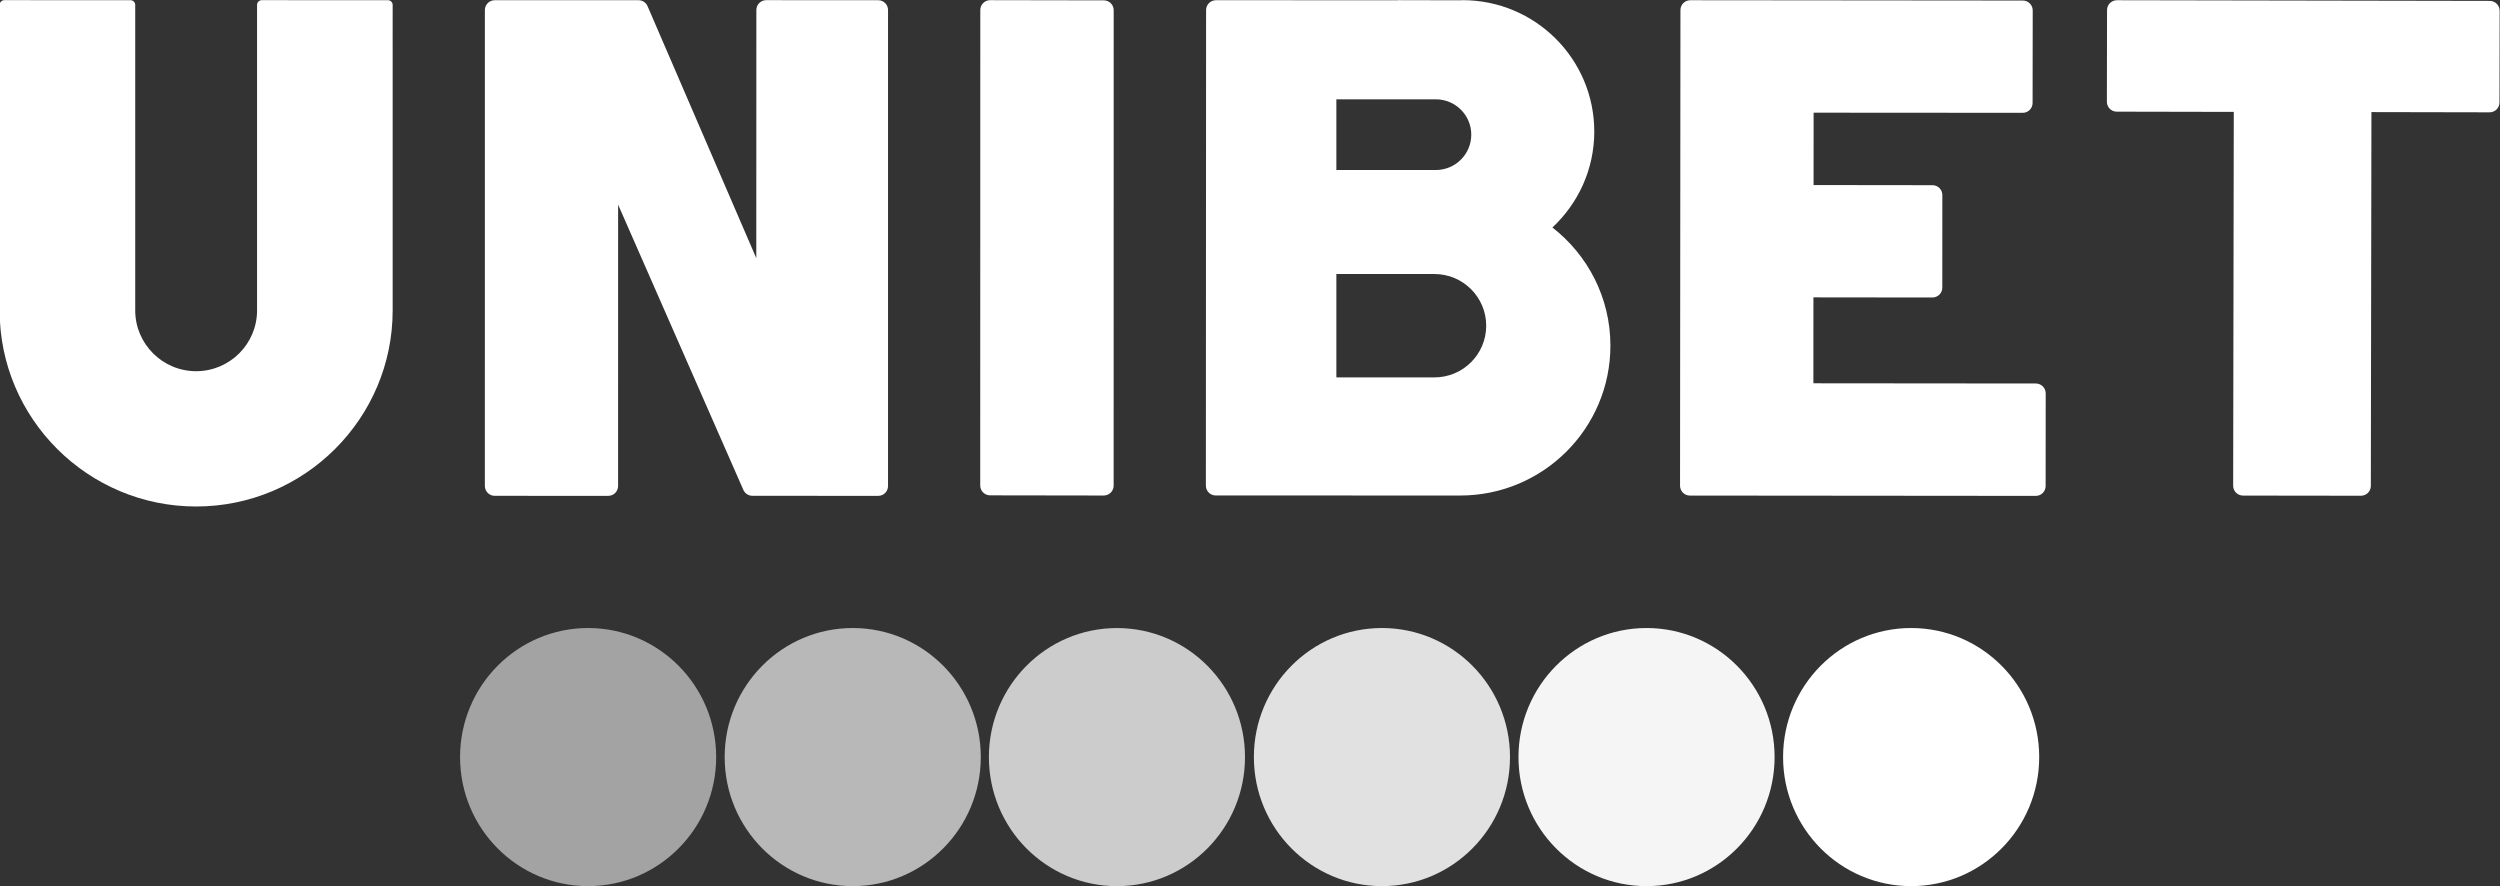
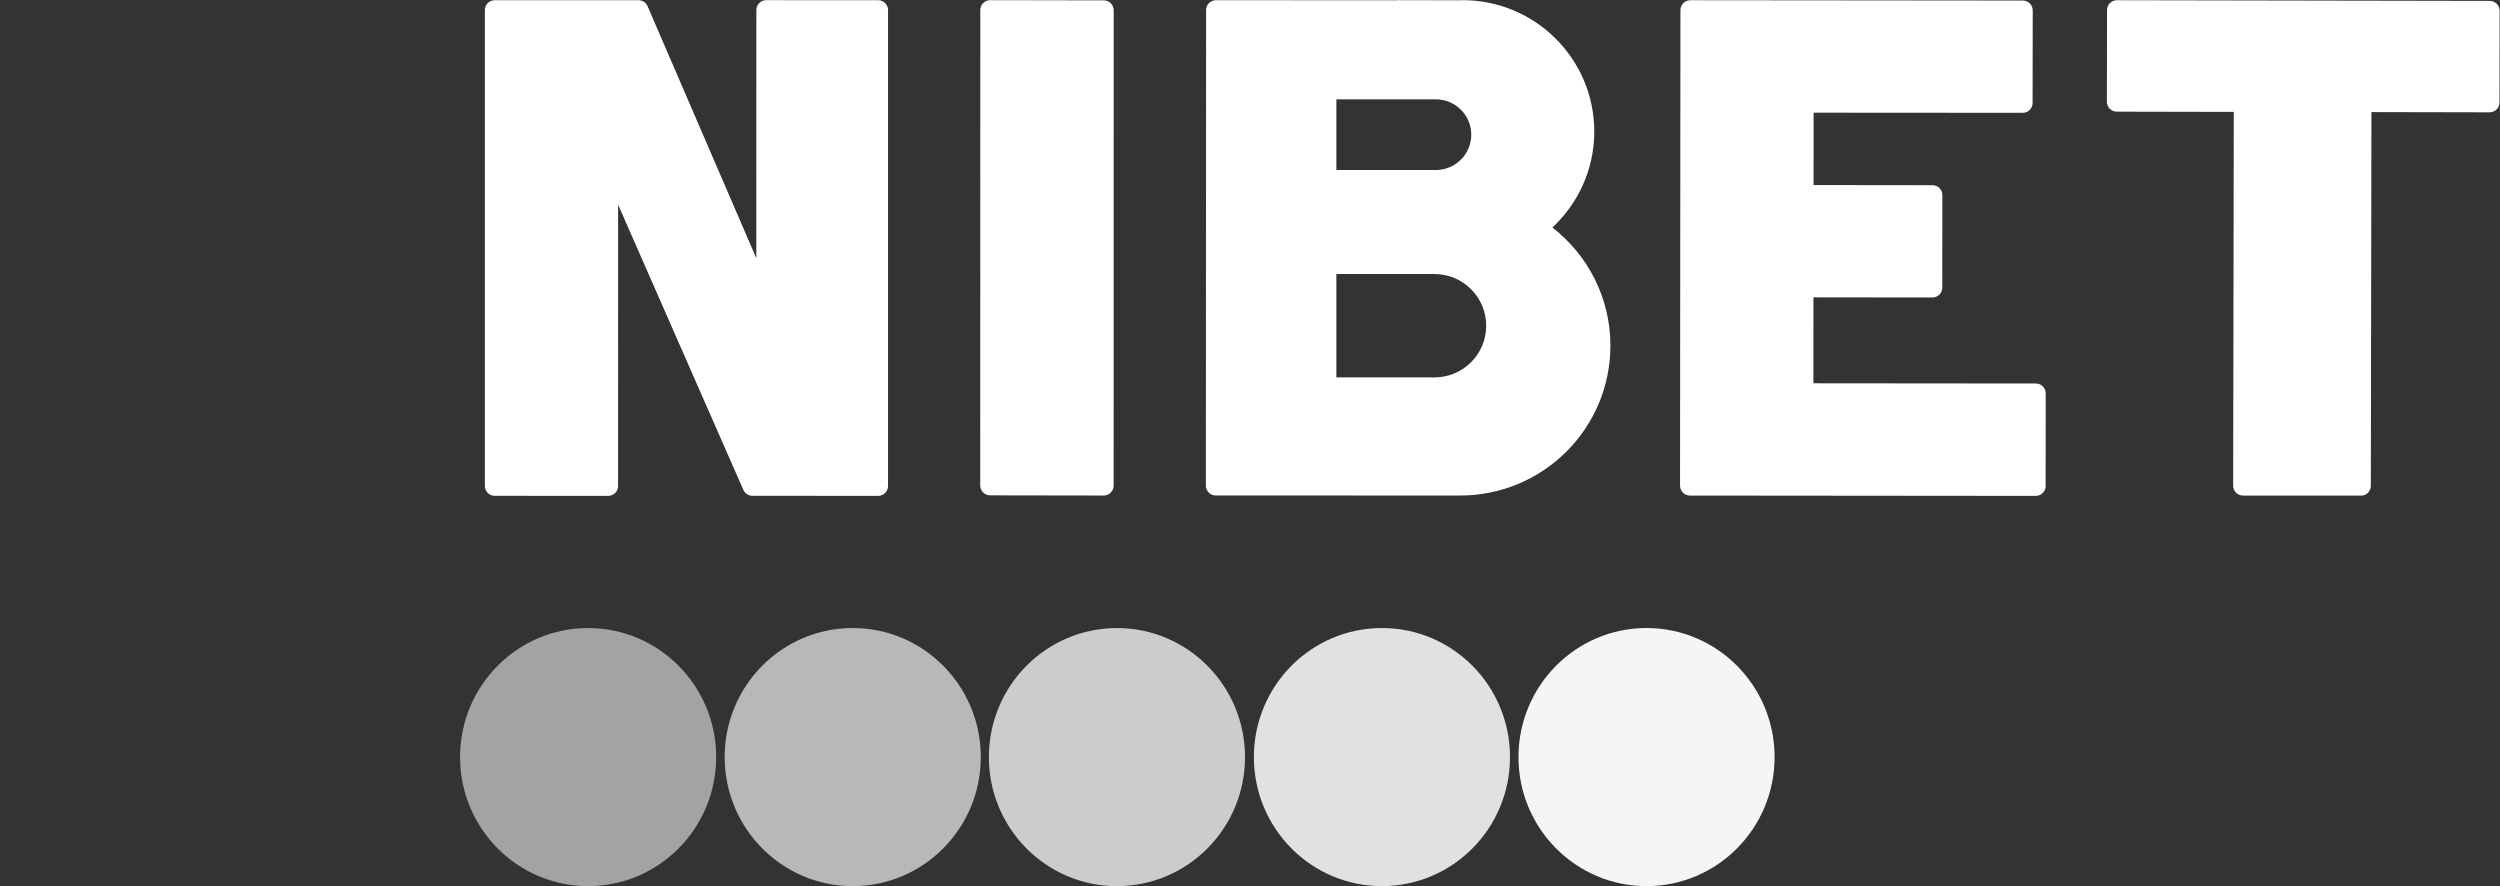
<svg xmlns="http://www.w3.org/2000/svg" width="158" height="56" viewBox="0 0 158 56" fill="none">
  <rect x="0" y="0" width="158" height="56" fill="#333333" stroke="none" />
  <g clip-path="url(#clip0_1367_25040)">
    <path opacity="0.95" d="M104.062 39.691C99.592 39.691 95.968 43.343 95.968 47.847C95.968 52.352 99.592 56.003 104.062 56.003C108.53 56.003 112.154 52.352 112.154 47.847C112.154 43.343 108.53 39.691 104.062 39.691Z" fill="white" />
-     <path d="M120.785 39.691C116.315 39.691 112.691 43.343 112.691 47.847C112.691 52.352 116.315 56.003 120.785 56.003C125.254 56.003 128.878 52.352 128.878 47.847C128.878 43.343 125.254 39.691 120.785 39.691Z" fill="white" />
    <path opacity="0.55" d="M37.168 39.691C32.7 39.691 29.076 43.343 29.076 47.847C29.076 52.352 32.7 56.003 37.168 56.003C41.638 56.003 45.262 52.352 45.262 47.847C45.262 43.343 41.638 39.691 37.168 39.691Z" fill="white" />
    <path opacity="0.65" d="M53.892 39.691C49.422 39.691 45.799 43.342 45.799 47.846C45.799 52.352 49.422 56.003 53.892 56.003C58.362 56.003 61.986 52.352 61.986 47.846C61.986 43.342 58.362 39.691 53.892 39.691Z" fill="white" />
    <path opacity="0.85" d="M87.339 39.691C82.869 39.691 79.245 43.343 79.245 47.847C79.245 52.352 82.869 56.003 87.339 56.003C91.809 56.003 95.432 52.352 95.432 47.847C95.432 43.343 91.809 39.691 87.339 39.691Z" fill="white" />
    <path opacity="0.75" d="M70.592 39.693C66.121 39.693 62.498 43.344 62.498 47.849C62.498 52.354 66.121 56.004 70.592 56.004C75.061 56.004 78.684 52.354 78.684 47.849C78.684 43.344 75.061 39.693 70.592 39.693Z" fill="white" />
    <path d="M128.665 24.237L114.606 24.224L114.608 18.793L122.128 18.802H122.129C122.294 18.802 122.452 18.736 122.57 18.62C122.687 18.503 122.753 18.345 122.753 18.18L122.756 12.327C122.756 11.983 122.477 11.704 122.133 11.704L114.618 11.695L114.62 7.121L127.835 7.13H127.836C128.18 7.13 128.459 6.852 128.46 6.509L128.468 0.657C128.468 0.492 128.402 0.333 128.285 0.217C128.168 0.1 128.01 0.034 127.844 0.034L106.828 0.014H106.828C106.662 0.014 106.504 0.079 106.387 0.196C106.27 0.312 106.204 0.471 106.204 0.636L106.179 30.697C106.178 31.041 106.458 31.32 106.802 31.32L128.66 31.34H128.66C128.826 31.34 128.984 31.274 129.101 31.158C129.218 31.041 129.284 30.883 129.284 30.717L129.288 24.86C129.289 24.517 129.009 24.238 128.665 24.237Z" fill="white" />
    <path d="M55.5 0.013L48.426 0.01C48.261 0.01 48.102 0.075 47.984 0.192C47.867 0.309 47.802 0.467 47.802 0.632L47.798 16.317L40.925 0.389C40.827 0.161 40.601 0.013 40.352 0.013H31.268C30.924 0.013 30.644 0.292 30.644 0.636L30.643 30.713C30.643 31.057 30.922 31.336 31.266 31.336L38.439 31.338C38.604 31.338 38.763 31.273 38.88 31.156C38.997 31.039 39.063 30.881 39.063 30.716L39.065 12.935L46.98 30.961C47.08 31.187 47.304 31.334 47.552 31.334L55.499 31.339C55.664 31.339 55.824 31.273 55.941 31.157C56.057 31.04 56.123 30.882 56.123 30.716L56.124 0.636C56.124 0.292 55.844 0.013 55.5 0.013Z" fill="white" />
-     <path d="M24.516 0.012L16.546 0.01C16.467 0.01 16.389 0.042 16.334 0.097C16.277 0.154 16.246 0.229 16.246 0.308V19.619C16.246 21.737 14.519 23.46 12.396 23.46C10.274 23.46 8.546 21.737 8.546 19.619V3.777L8.546 2.647L8.546 0.311C8.546 0.146 8.412 0.012 8.247 0.012L0.277 0.01C0.197 0.01 0.121 0.041 0.064 0.097C0.008 0.154 -0.023 0.229 -0.023 0.308V19.619C-0.023 26.451 5.548 32.01 12.396 32.01C19.244 32.01 24.816 26.451 24.816 19.619V2.646L24.815 2.647L24.816 0.311C24.816 0.146 24.681 0.012 24.516 0.012Z" fill="white" />
    <path d="M70.385 0.646C70.385 0.302 70.106 0.023 69.761 0.023L62.579 0.01C62.579 0.01 62.579 0.01 62.579 0.01C62.234 0.01 61.955 0.288 61.955 0.632L61.95 30.682C61.95 30.848 62.016 31.006 62.133 31.123C62.25 31.24 62.408 31.306 62.574 31.306L69.757 31.317C69.923 31.317 70.081 31.251 70.198 31.134C70.316 31.018 70.382 30.859 70.382 30.694L70.385 0.646Z" fill="white" />
    <path d="M98.112 14.377C99.737 12.861 100.758 10.71 100.758 8.315C100.758 3.728 97.031 0.01 92.433 0.01C92.372 0.01 92.313 0.018 92.252 0.019L88.35 0.01V0.017L76.85 0.013H76.85C76.505 0.013 76.226 0.292 76.225 0.635L76.211 30.691C76.211 30.856 76.276 31.014 76.393 31.131C76.51 31.248 76.669 31.314 76.835 31.314L88.35 31.316L90.407 31.317C90.41 31.317 90.413 31.317 90.416 31.317H92.282C97.526 31.317 101.778 27.076 101.778 21.844C101.778 18.807 100.34 16.111 98.112 14.377ZM84.458 6.277H90.744C91.981 6.277 92.984 7.277 92.984 8.511C92.984 9.745 91.981 10.745 90.744 10.745H84.458V6.277ZM90.653 23.852C90.648 23.852 90.644 23.851 90.64 23.851H84.458V17.318H90.653C92.462 17.318 93.928 18.781 93.928 20.585C93.928 22.389 92.462 23.852 90.653 23.852Z" fill="white" />
-     <path d="M157.795 0.24C157.678 0.124 157.52 0.058 157.354 0.057L133.79 0.014H133.789C133.445 0.014 133.166 0.292 133.165 0.635L133.155 6.433C133.155 6.777 133.433 7.056 133.778 7.057L141.175 7.072L141.136 30.697C141.135 30.862 141.201 31.021 141.318 31.138C141.435 31.255 141.593 31.32 141.759 31.321L149.212 31.331H149.213C149.557 31.331 149.836 31.052 149.837 30.709L149.874 7.084L157.342 7.099H157.343C157.687 7.099 157.966 6.821 157.967 6.477L157.977 0.681C157.978 0.516 157.912 0.358 157.795 0.24Z" fill="white" />
+     <path d="M157.795 0.24C157.678 0.124 157.52 0.058 157.354 0.057L133.79 0.014H133.789C133.445 0.014 133.166 0.292 133.165 0.635L133.155 6.433C133.155 6.777 133.433 7.056 133.778 7.057L141.175 7.072L141.136 30.697C141.135 30.862 141.201 31.021 141.318 31.138C141.435 31.255 141.593 31.32 141.759 31.321H149.213C149.557 31.331 149.836 31.052 149.837 30.709L149.874 7.084L157.342 7.099H157.343C157.687 7.099 157.966 6.821 157.967 6.477L157.977 0.681C157.978 0.516 157.912 0.358 157.795 0.24Z" fill="white" />
  </g>
  <defs>
    <clipPath id="clip0_1367_25040">
      <rect width="158" height="56" fill="white" />
    </clipPath>
  </defs>
</svg>